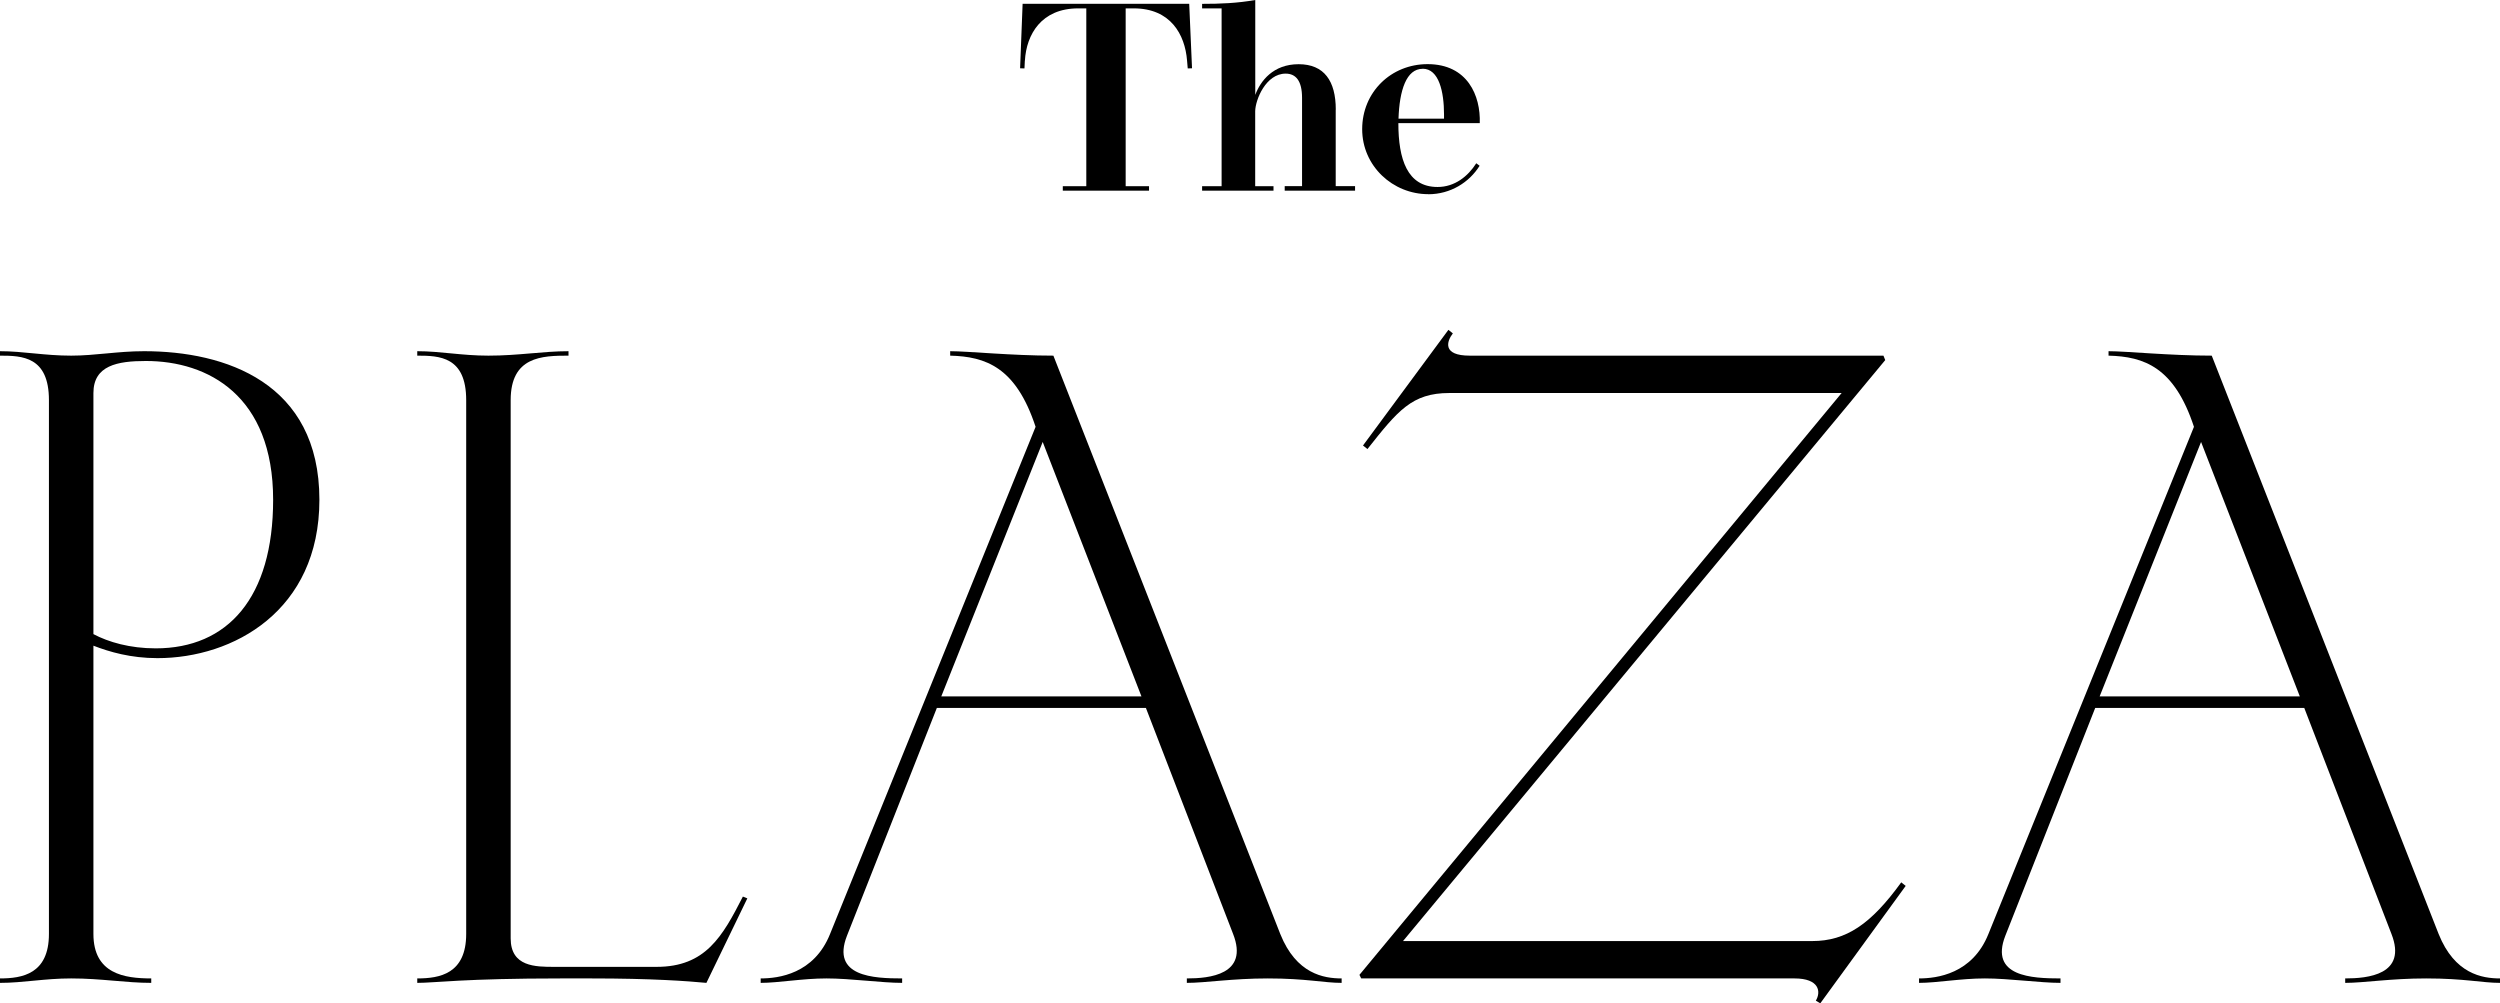
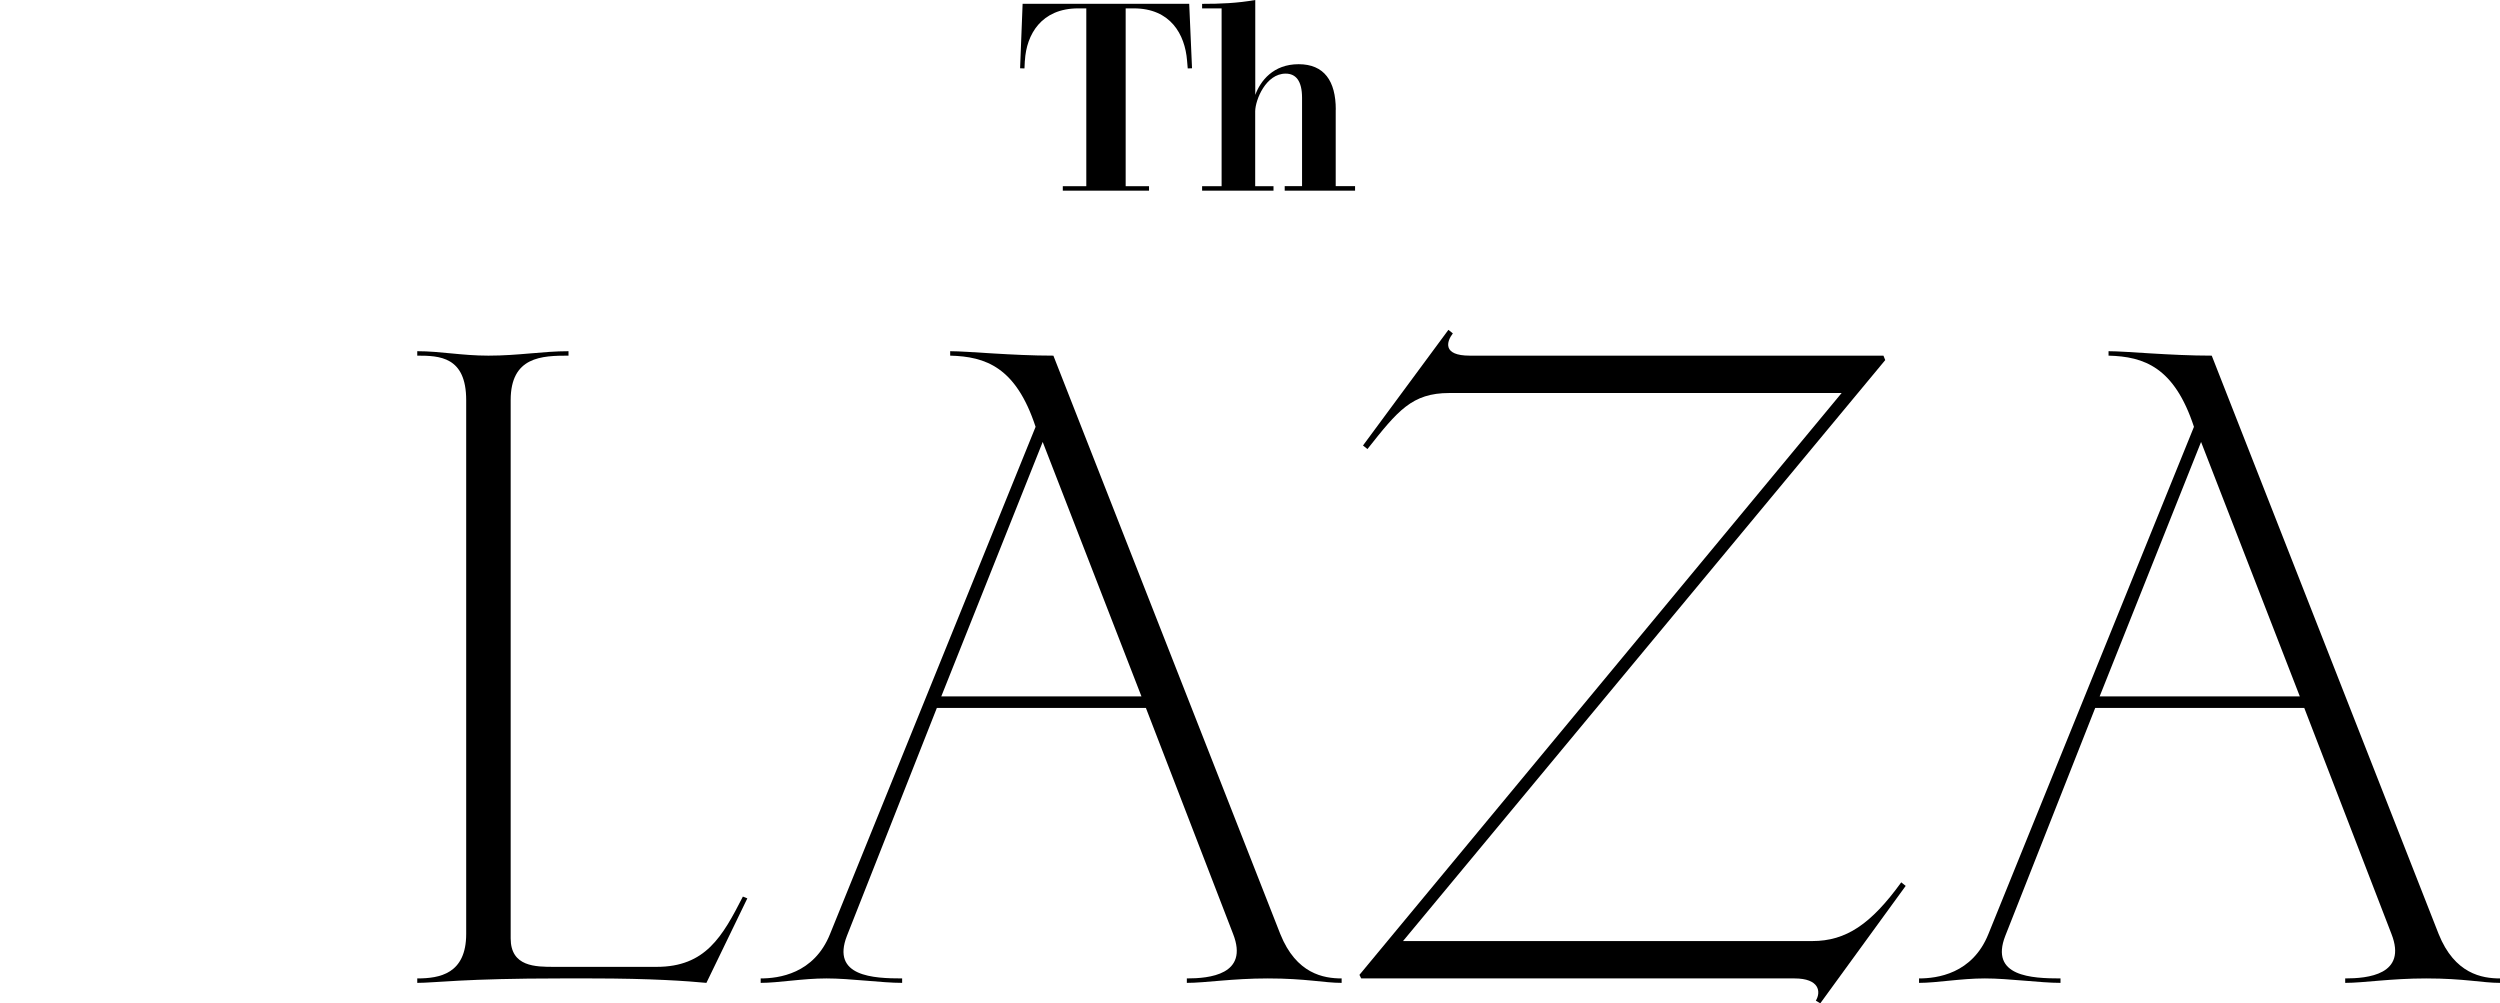
<svg xmlns="http://www.w3.org/2000/svg" id="_레이어_2" viewBox="0 0 337.2 135.33">
  <g id="_레이어_1-2">
-     <path d="M19.44,47.37c-3.6,0-6.6.6-9.84.6-3.6,0-6.48-.6-9.6-.6v.6c3,0,6.6.12,6.6,6v72c0,5.4-3.6,6-6.6,6v.6c3.12,0,6-.6,9.6-.6,4.08,0,7.32.6,10.8.6v-.6c-3.6,0-7.8-.6-7.8-6v-38.88c2.16.84,5.04,1.68,8.64,1.68,10.2,0,21.84-6.36,21.84-21.36,0-15.84-12.72-20.04-23.64-20.04ZM21,87.45c-3.48,0-6.36-.84-8.4-1.92v-32.52c0-3.72,3.24-4.32,7.08-4.32,8.4,0,17.16,4.68,17.16,18.72,0,13.2-6.12,20.04-15.84,20.04Z" style="fill:#000; stroke-width:0px;" />
    <path d="M88.56,130.41h-13.8c-2.52,0-5.88,0-5.88-3.84V53.97c0-5.88,4.2-6,7.8-6v-.6c-3.48,0-6.72.6-10.8.6-3.6,0-6.48-.6-9.6-.6v.6c3,0,6.6.12,6.6,6v72c0,5.4-3.6,6-6.6,6v.6c2.4,0,6.24-.6,19.44-.6h3.96c8.28,0,13.08.36,15.6.6l5.52-11.4-.6-.24c-2.76,5.4-5.04,9.48-11.64,9.48Z" style="fill:#000; stroke-width:0px;" />
    <path d="M172.68,125.97l-30.6-78c-5.64,0-11.52-.6-13.92-.6v.6c4.8.12,8.88,1.56,11.52,9.6l-27.72,68.4c-2.16,5.4-6.96,6-9.36,6v.6c2.4,0,5.64-.6,8.88-.6s7.44.6,10.2.6v-.6c-3.84,0-9.6-.24-7.44-5.76l12.12-30.72h28.2l11.76,30.48c2.16,5.52-3.24,6-6.24,6v.6c2.52,0,6.12-.6,10.92-.6,5.16,0,7.56.6,9.96.6v-.6c-2.4,0-6.12-.6-8.28-6ZM126.96,93.93l13.68-34.32,13.32,34.32h-27Z" style="fill:#000; stroke-width:0px;" />
    <path d="M244.44,126.93h-55.2l65.04-78.36-.24-.6h-55.8c-3.72,0-3.12-1.92-2.28-3l-.6-.48-11.52,15.6.6.48c4.08-5.16,6-7.56,11.04-7.56h52.92l-65.04,78.48.24.48h58.44c3.36,0,3.6,1.8,2.88,3l.6.36,11.52-15.84-.6-.48c-4.08,5.64-7.44,7.92-12,7.92Z" style="fill:#000; stroke-width:0px;" />
    <path d="M328.92,125.97l-30.6-78c-5.64,0-11.52-.6-13.92-.6v.6c4.8.12,8.88,1.56,11.52,9.6l-27.72,68.4c-2.16,5.4-6.96,6-9.36,6v.6c2.4,0,5.64-.6,8.88-.6s7.44.6,10.2.6v-.6c-3.84,0-9.6-.24-7.44-5.76l12.12-30.72h28.2l11.76,30.48c2.16,5.52-3.24,6-6.24,6v.6c2.52,0,6.12-.6,10.92-.6,5.16,0,7.56.6,9.96.6v-.6c-2.4,0-6.12-.6-8.28-6ZM283.2,93.93l13.68-34.32,13.32,34.32h-27Z" style="fill:#000; stroke-width:0px;" />
    <path d="M138.24,8.17c.2-3.53,2.23-7.04,7.18-7.04h1.1v23.98h-3.17v.61h11.63v-.61h-3.15V1.13h1.1c4.95,0,6.9,3.51,7.18,7.04l.09,1.06.58-.02-.38-8.7h-22.47l-.34,8.7.59.02.05-1.06Z" style="fill:#000; stroke-width:0px;" />
    <path d="M180.17,14.78c0-3.87-1.58-6.12-5.01-6.12s-5.15,2.25-5.85,4.14V0c-2.43.43-4.7.52-7.17.52v.61h2.63v23.98h-2.63v.61h9.63v-.61h-2.47v-10.1c.02-1.55,1.44-5.08,4.11-5.08,1.37,0,2.21.97,2.21,3.26v11.92h-2.34v.61h9.49v-.61h-2.61v-10.33Z" style="fill:#000; stroke-width:0px;" />
-     <path d="M192.64,26.2c3.01,0,5.53-1.6,6.93-3.84l-.45-.34c-1.12,1.76-2.9,3.2-5.22,3.2-4.09,0-5.29-3.75-5.29-8.61h10.98c.13-3.69-1.64-7.96-7.04-7.96-4.93,0-8.82,3.78-8.82,8.77s4.14,8.77,8.91,8.77ZM191.89,9.27c2.2,0,2.88,3.12,2.88,6.16v.58h-6.14c.13-3.85,1.06-6.73,3.26-6.73Z" style="fill:#000; stroke-width:0px;" />
  </g>
</svg>